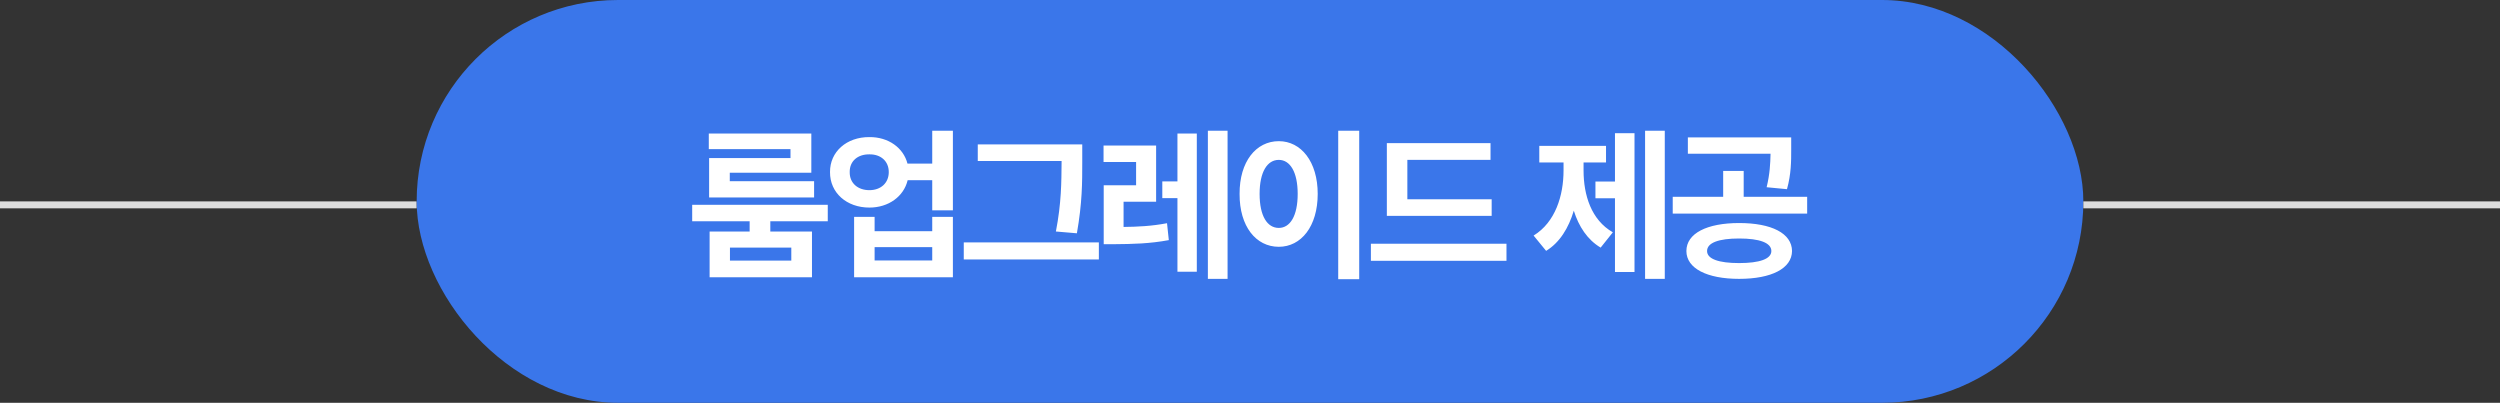
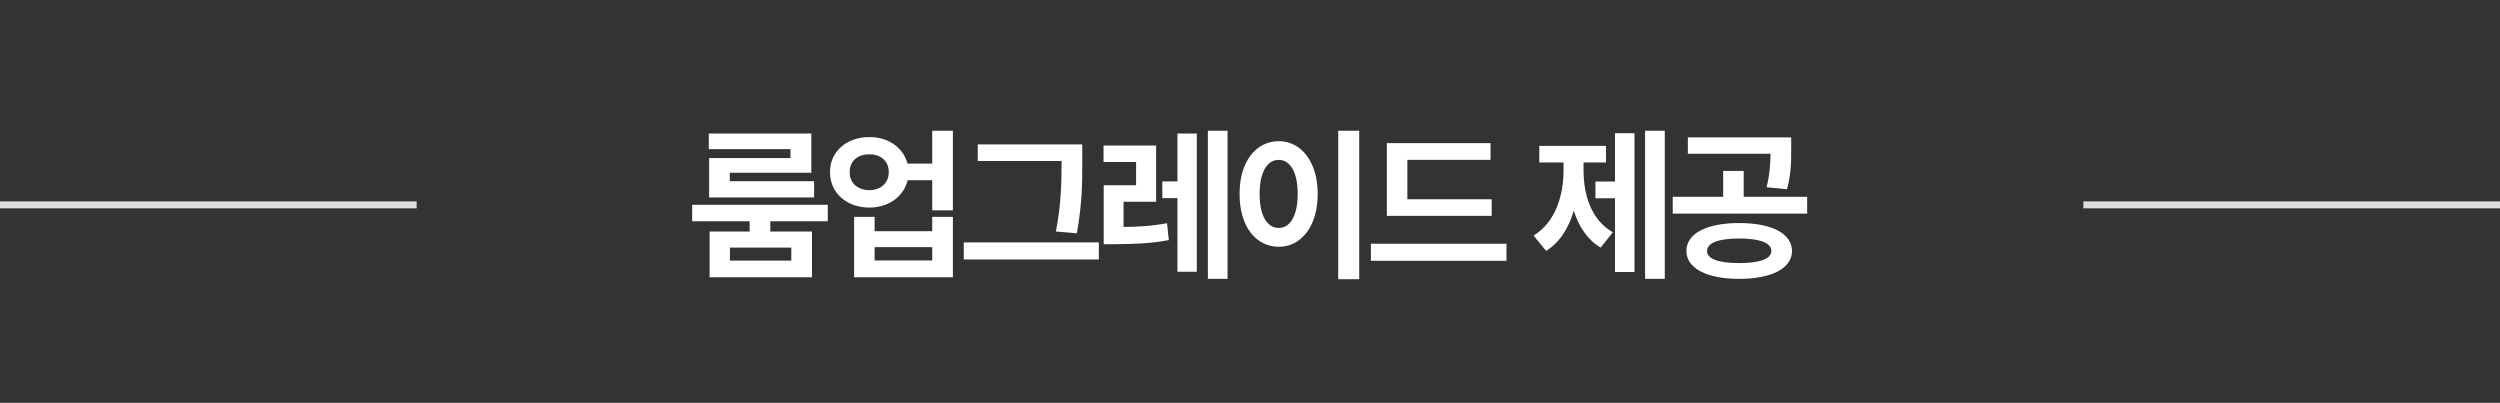
<svg xmlns="http://www.w3.org/2000/svg" width="360" height="58" viewBox="0 0 360 58" fill="none">
  <rect x="0" y="0" width="360" height="58" fill="#333333" stroke="none" />
  <line x1="60" y1="29.5" x2="-4.37115e-08" y2="29.5" stroke="#DDDDDD" />
-   <rect x="60" width="240" height="58" rx="29" fill="#3A76EA" />
  <path d="M119.198 29.492V31.859H110.925V33.336H116.925V39.922H102.183V33.336H107.948V31.859H99.675V29.492H119.198ZM105.113 35.656V37.531H113.948V35.656H105.113ZM116.831 19.227V24.875H105.089V26.094H117.23V28.438H102.113V22.766H113.831V21.477H102.066V19.227H116.831ZM125.194 19.742C127.924 19.719 130.092 21.277 130.678 23.562H134.241V18.828H137.217V30.289H134.241V25.953H130.702C130.139 28.297 127.948 29.891 125.194 29.891C121.913 29.891 119.498 27.758 119.522 24.781C119.498 21.852 121.913 19.719 125.194 19.742ZM125.194 22.227C123.53 22.203 122.334 23.188 122.358 24.781C122.334 26.375 123.53 27.383 125.194 27.383C126.811 27.383 127.983 26.375 127.983 24.781C127.983 23.188 126.811 22.203 125.194 22.227ZM125.944 31.227V33.289H134.241V31.227H137.217V39.922H122.991V31.227H125.944ZM125.944 37.508H134.241V35.586H125.944V37.508ZM155.845 20.797V23.352C155.845 26.281 155.845 29.188 155.072 33.594L152.048 33.336C152.845 29.234 152.845 26.188 152.869 23.352V23.188H140.798V20.797H155.845ZM158.236 34.906V37.367H138.783V34.906H158.236ZM166.481 20.961V29.047H161.794V32.68C163.868 32.656 165.837 32.562 168.052 32.141L168.309 34.578C165.52 35.094 163.13 35.141 160.434 35.164H158.934V26.68H163.598V23.328H158.911V20.961H166.481ZM176.77 18.828V40.156H173.934V18.828H176.77ZM172.341 19.227V39.125H169.552V28.531H167.372V26.117H169.552V19.227H172.341ZM195.727 18.828V40.203H192.703V18.828H195.727ZM184.148 20.328C187.359 20.328 189.75 23.281 189.75 27.922C189.75 32.609 187.359 35.539 184.148 35.539C180.867 35.539 178.477 32.609 178.5 27.922C178.477 23.281 180.867 20.328 184.148 20.328ZM184.148 23.023C182.484 23.023 181.383 24.758 181.383 27.922C181.383 31.109 182.484 32.82 184.148 32.82C185.766 32.82 186.867 31.109 186.867 27.922C186.867 24.758 185.766 23.023 184.148 23.023ZM214.8 28.695V31.086H199.706V20.609H214.636V23.023H202.659V28.695H214.8ZM216.933 35.094V37.555H197.409V35.094H216.933ZM239.728 18.828V40.156H236.892V18.828H239.728ZM235.369 19.18V39.172H232.556V28.555H229.744V26.141H232.556V19.18H235.369ZM228.033 24.547C228.033 28.086 229.134 31.672 232.252 33.453L230.494 35.656C228.595 34.531 227.341 32.621 226.627 30.336C225.888 32.82 224.599 34.93 222.642 36.125L220.838 33.922C223.978 32 225.15 28.156 225.15 24.547V23.398H221.658V21.008H231.267V23.398H228.033V24.547ZM250.434 32.117C255.098 32.117 258.028 33.594 258.052 36.148C258.028 38.656 255.098 40.156 250.434 40.156C245.817 40.156 242.841 38.656 242.841 36.148C242.841 33.594 245.817 32.117 250.434 32.117ZM250.434 34.344C247.505 34.344 245.817 34.953 245.817 36.148C245.817 37.297 247.505 37.883 250.434 37.883C253.364 37.883 255.075 37.297 255.075 36.148C255.075 34.953 253.364 34.344 250.434 34.344ZM257.934 19.789V21.523C257.934 23.211 257.934 25.039 257.325 27.242L254.395 26.961C254.864 25.027 254.923 23.586 254.958 22.133H243.052V19.789H257.934ZM260.231 28.344V30.758H240.872V28.344H248.137V24.617H251.091V28.344H260.231Z" fill="white" />
  <line x1="360" y1="29.5" x2="300" y2="29.5" stroke="#DDDDDD" />
</svg>